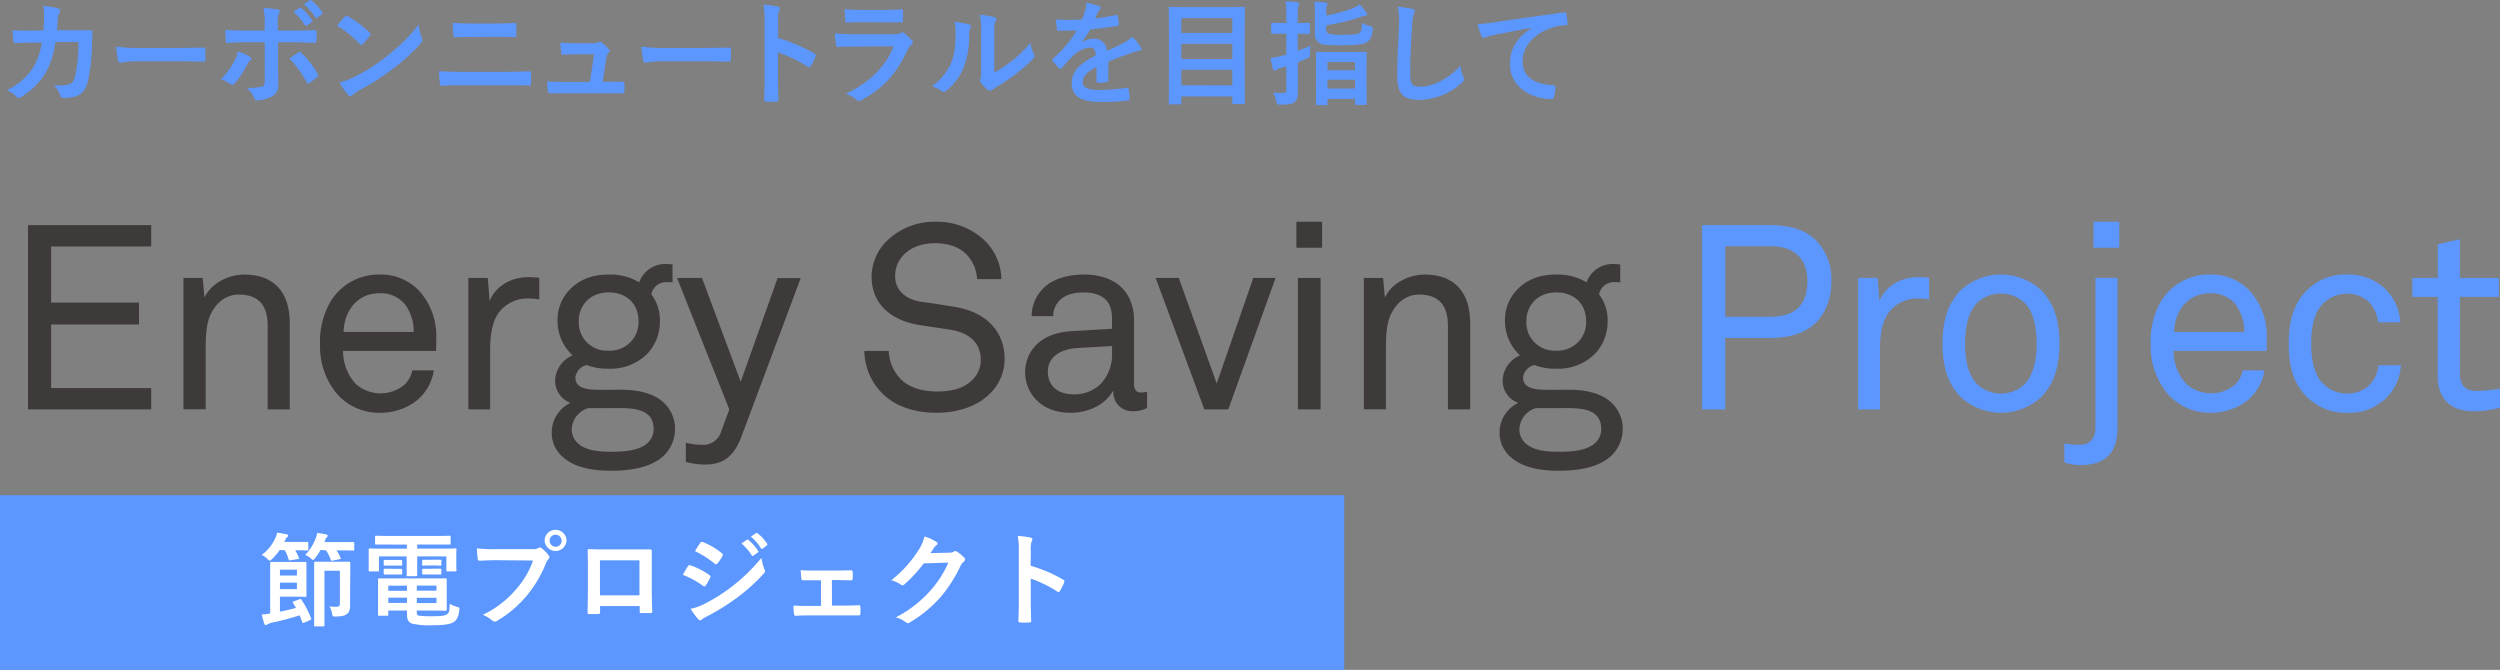
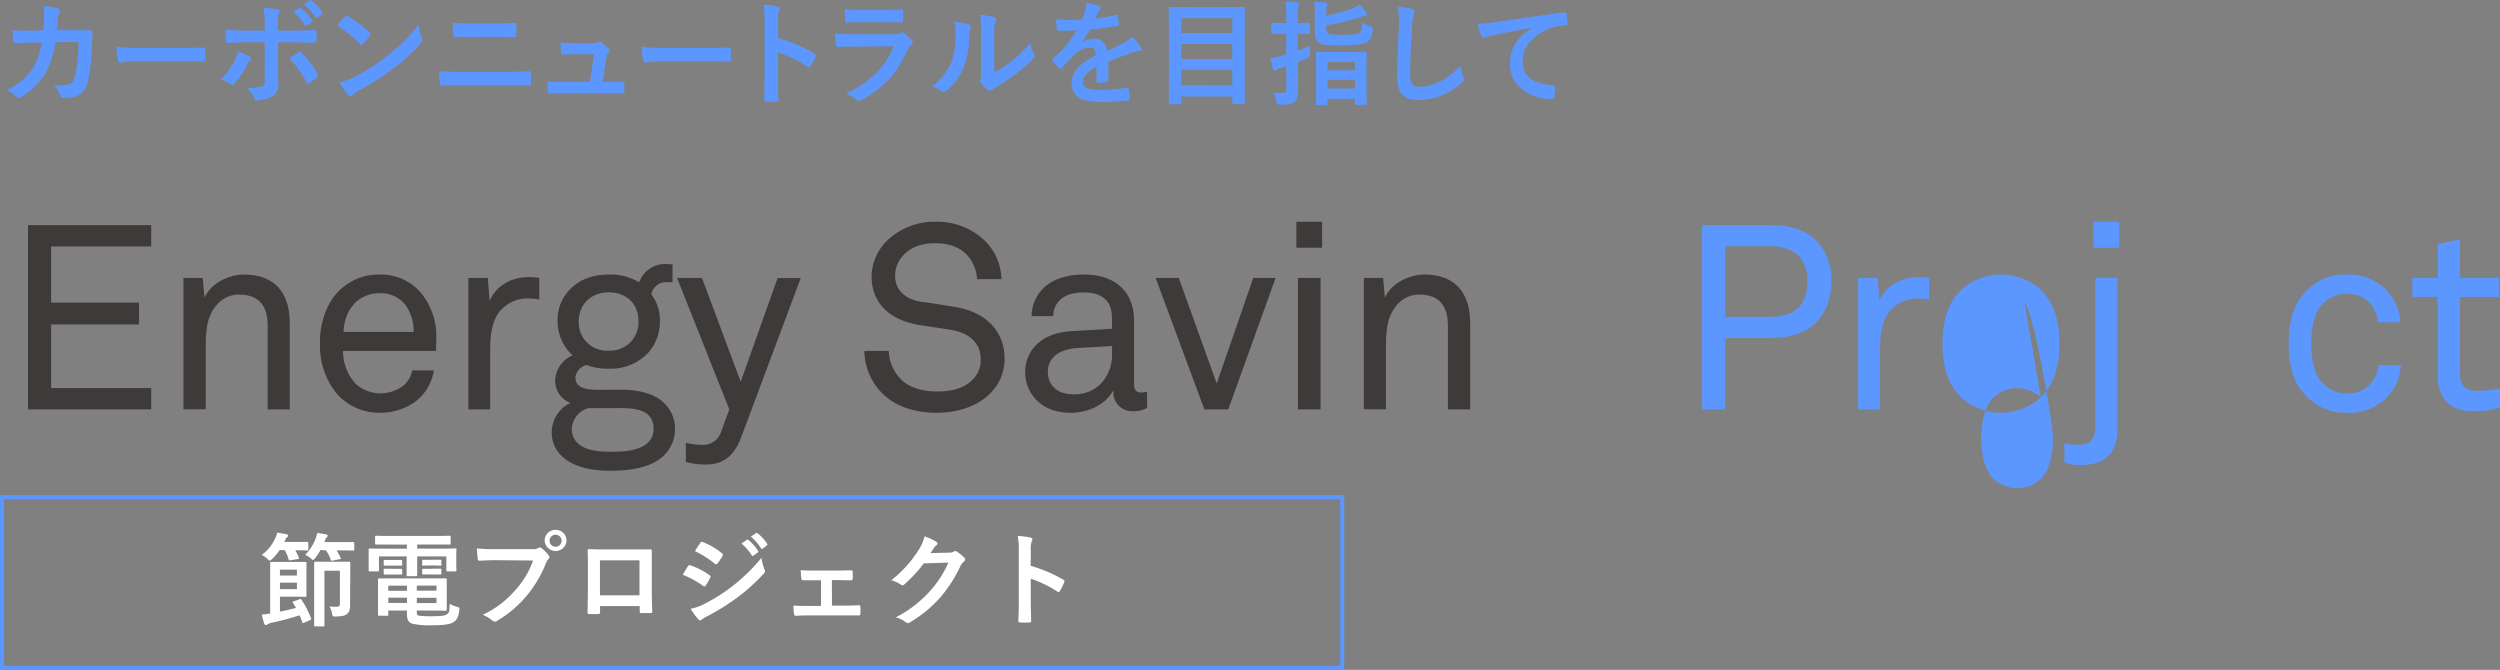
<svg xmlns="http://www.w3.org/2000/svg" viewBox="0 0 615.59 164.94">
  <rect x="0" y="0" width="615.59" height="164.94" fill="#808080" stroke="none" />
  <defs>
    <style>
      .cls-1 {
        fill: #5c97ff;
      }

      .cls-2 {
        fill: #fff;
      }

      .cls-3 {
        fill: #3e3a39;
      }
    </style>
  </defs>
  <g id="レイヤー_2" data-name="レイヤー 2">
    <g id="レイヤー_14" data-name="レイヤー 14">
      <g>
-         <rect class="cls-1" x="0.5" y="122.44" width="330" height="42" />
        <path class="cls-1" d="M331,164.94H0v-43H331Zm-330-1H330v-41H1Z" />
      </g>
      <g>
        <path class="cls-2" d="M68.88,135.42A13.57,13.57,0,0,1,67,137.64c-.28.28-.43.4-.58.4s-.27-.12-.57-.4a5.42,5.42,0,0,0-1.4-1,10.38,10.38,0,0,0,3.32-4.1,5.51,5.51,0,0,0,.48-1.38c.82.1,1.6.25,2.3.4.27.05.4.15.4.33s-.13.3-.3.42-.23.25-.4.63l-.23.5h2.6c2.13,0,2.83,0,3,0s.3,0,.3.27v1.55c0,.25,0,.28-.3.28s-.85-.05-2.93-.05a13.42,13.42,0,0,1,.9,1.82c.1.25.1.3-.22.35l-1.88.3c-.27.05-.35.05-.42-.22a10.53,10.53,0,0,0-.93-2.25Zm4.85,12.15c.28-.1.35-.13.5.1a22.93,22.93,0,0,1,2.35,4.54c.1.25.1.35-.2.48l-1.52.65c-.28.12-.33.15-.43-.13-.2-.6-.42-1.15-.65-1.7a67.81,67.81,0,0,1-7,1.85,3.37,3.37,0,0,0-.92.38.57.57,0,0,1-.37.17c-.18,0-.3-.07-.41-.32a16.35,16.35,0,0,1-.62-2.3c.78,0,1.4-.13,2.07-.23v-9.19c0-2.05,0-3.05,0-3.23s0-.27.28-.27,1,0,2.82,0h3.18c1.57,0,2.22,0,2.37,0s.28,0,.28.27,0,.88,0,2.45v3.15c0,1.58,0,2.3,0,2.45s0,.28-.28.28-.8-.05-2.37-.05H68.93v3.69c1.35-.27,2.7-.57,3.95-.92-.22-.4-.47-.8-.72-1.2s0-.32.17-.42Zm-4.8-7.3v1.45h4.18v-1.45Zm4.18,3.2H68.93v1.6h4.18Zm5.82-8.05a15.28,15.28,0,0,1-1.32,2c-.25.3-.38.45-.53.45s-.27-.15-.57-.4a5.41,5.41,0,0,0-1.35-.83,12.35,12.35,0,0,0,2.57-4.07,6,6,0,0,0,.38-1.35c.72.1,1.6.25,2.17.37.28.05.4.15.4.33a.48.48,0,0,1-.27.42c-.18.13-.2.28-.35.7l-.18.43h3.78c2.34,0,3.17,0,3.3,0s.27,0,.27.27v1.55c0,.25,0,.28-.27.28s-1-.05-3.3-.05h-.8a11.51,11.51,0,0,1,1,1.82c.1.23.1.28-.22.35l-1.73.35c-.3.05-.37.05-.47-.22a11,11,0,0,0-1.15-2.3Zm7.28,10.07c0,1.3,0,2.6,0,3.43,0,1.17-.18,1.79-.73,2.22s-1,.62-2.82.67c-.75,0-.75,0-.9-.77a4.75,4.75,0,0,0-.65-1.72,11.39,11.39,0,0,0,1.63.09c.77,0,.95-.14.95-.87v-8h-3.8v10.17c0,2.1,0,3.13,0,3.25s0,.28-.28.28H77.63c-.25,0-.27,0-.27-.28s0-1.12,0-3.35V142c0-2.23,0-3.23,0-3.4s0-.28.27-.28.78,0,2.6,0h3.13c1.82,0,2.44,0,2.6,0s.29,0,.29.28,0,1.17,0,3.22Z" />
        <path class="cls-2" d="M96.06,134.09c-2.43,0-3.25,0-3.4,0s-.3,0-.3-.27v-1.63c0-.25,0-.27.3-.27s1,.05,3.4.05h11.2c2.45,0,3.27-.05,3.42-.05s.28,0,.28.27v1.63c0,.25,0,.27-.28.27s-1,0-3.42,0h-4.53v1h6.13c2.3,0,3.1-.05,3.27-.05s.27,0,.27.28-.05.6-.05,1.25v1.3c0,2,.05,2.4.05,2.55s0,.27-.27.27h-1.95c-.25,0-.27,0-.27-.27V137h-7.18v2.13c0,1.65,0,2.35,0,2.5s0,.25-.27.25h-2.05c-.25,0-.28,0-.28-.25s0-.9,0-2.5V137H93.31v3.43c0,.25,0,.27-.28.27h-2c-.22,0-.25,0-.25-.27s0-.55,0-2.55v-1.1c0-.85,0-1.3,0-1.45s0-.28.25-.28,1,.05,3.28.05h5.87v-1Zm9.75,8.33c2.52,0,3.75,0,3.92,0s.27,0,.27.3,0,.65,0,2.27v2.85c0,1.45,0,2.12,0,2.27s0,.28-.27.28-1.4-.05-3.92-.05h-3.18v.37c0,.68.15.78.48.88a21.47,21.47,0,0,0,3.32.15c2.18,0,3.18-.13,3.68-.53s.55-.6.62-2.52a8.66,8.66,0,0,0,1.77.73c.65.17.65.2.6.87-.2,1.62-.64,2.4-1.42,2.9s-2.2.77-5.2.77a19,19,0,0,1-5-.4c-.77-.27-1.27-.8-1.27-2.3v-.92h-4.6v1c0,.25,0,.28-.28.28h-2c-.23,0-.25,0-.25-.28s0-.77,0-2.29v-4c0-1.5,0-2.17,0-2.32s0-.3.25-.3,1.37,0,3.75,0Zm-8.45-4.55c1,0,1.25,0,1.4,0s.27,0,.27.23v1c0,.15,0,.17-.27.17s-.4,0-1.4,0h-1.2c-1,0-1.25,0-1.4,0s-.28,0-.28-.2v-1c0-.17,0-.2.28-.2s.4,0,1.4,0Zm0,2.2c1,0,1.25,0,1.4,0s.27,0,.27.23v.95c0,.2,0,.22-.27.22s-.4,0-1.4,0h-1.2c-1,0-1.25,0-1.4,0s-.28,0-.28-.22v-1c0-.17,0-.2.28-.2s.4,0,1.4,0Zm2.85,5.4v-1.25h-4.6v1.25Zm0,3v-1.3h-4.6v1.3Zm2.42-4.27v1.25h4.85v-1.25Zm4.85,3h-4.85v1.3h4.85Zm-.55-9.37c1.08,0,1.33,0,1.48,0s.27,0,.27.23v1c0,.2,0,.23-.27.23s-.4-.05-1.48-.05h-1.22c-1.08,0-1.33.05-1.48.05s-.27,0-.27-.25v-1c0-.17,0-.2.27-.2s.4,0,1.48,0Zm0,2.2c1.08,0,1.33,0,1.48,0s.27,0,.27.23v1c0,.18,0,.2-.27.2s-.4,0-1.48,0h-1.22c-1.08,0-1.33,0-1.48,0s-.27,0-.27-.2v-1c0-.17,0-.2.27-.2s.4,0,1.48,0Z" />
        <path class="cls-2" d="M122.23,137.94c-1.62,0-3,.08-4.12.13-.33,0-.43-.15-.48-.5-.07-.5-.17-1.8-.22-2.53a42.14,42.14,0,0,0,4.8.18h8.92a2.41,2.41,0,0,0,1.38-.25.68.68,0,0,1,.85,0,9.55,9.55,0,0,1,1.7,1.73.64.64,0,0,1-.05,1,3.1,3.1,0,0,0-.58,1,29.22,29.22,0,0,1-4.85,8.12,28.05,28.05,0,0,1-7.1,6,.94.94,0,0,1-1.3-.05,7.51,7.51,0,0,0-2.32-1.38,24.06,24.06,0,0,0,8.17-6.24,21.08,21.08,0,0,0,4.23-7.13Zm17.27-4.8a2.7,2.7,0,0,1-5.39,0,2.63,2.63,0,0,1,2.69-2.67A2.66,2.66,0,0,1,139.5,133.14Zm-4.17,0a1.48,1.48,0,1,0,1.47-1.47A1.44,1.44,0,0,0,135.33,133.14Z" />
        <path class="cls-2" d="M147.76,149.24v1.47c0,.43-.1.48-.55.5-.63,0-1.35,0-2,0-.42,0-.55-.07-.52-.37,0-1.3.07-3.07.07-5v-6.13c0-1.35,0-2.7-.05-4.15,0-.25.1-.35.28-.35,1.32.08,2.8.08,4.47.08h6c1.63,0,3.53,0,4.7,0,.28,0,.35.12.33.5,0,1.22,0,2.57,0,4v6c0,2.18.08,3.4.13,4.75,0,.35-.13.42-.48.42-.75,0-1.55,0-2.3,0-.3,0-.32-.05-.32-.4v-1.32Zm9.7-11.27h-9.73v8.62h9.73Z" />
        <path class="cls-2" d="M169.41,139.42c.12-.18.25-.3.47-.25a17,17,0,0,1,4.8,2.45c.3.2.33.37.18.65a10.81,10.81,0,0,1-1.1,1.9c-.2.27-.35.32-.63.1a21.84,21.84,0,0,0-5-2.73C168.71,140.54,169.11,139.82,169.41,139.42Zm4.05,9.27a42.26,42.26,0,0,0,6.85-4.32,45.56,45.56,0,0,0,7.19-7,12.7,12.7,0,0,0,.73,2.8.81.81,0,0,1-.15,1.05,46.33,46.33,0,0,1-6.35,5.78,57.43,57.43,0,0,1-7.47,4.69,8.54,8.54,0,0,0-1.45.85c-.33.33-.63.25-.9-.1a15.28,15.28,0,0,1-1.85-2.55A11.29,11.29,0,0,0,173.46,148.69Zm-1-15c.18-.3.33-.35.63-.2a17.05,17.05,0,0,1,4.7,2.77c.27.2.25.4.1.65a10.32,10.32,0,0,1-1.28,1.88c-.2.27-.4.15-.62,0a24.16,24.16,0,0,0-4.85-3.07C171.53,135,172,134.32,172.43,133.67Zm11.45-.78c.13-.1.23-.07.38.05a11.54,11.54,0,0,1,2.37,2.68.25.25,0,0,1-.07.4l-1.05.77a.27.27,0,0,1-.43-.07,12.5,12.5,0,0,0-2.52-2.9Zm2.23-1.62c.14-.1.22-.08.37,0a10.39,10.39,0,0,1,2.37,2.57.28.28,0,0,1-.07.45l-1,.78c-.2.15-.32.07-.42-.08a12.12,12.12,0,0,0-2.5-2.87Z" />
        <path class="cls-2" d="M204.86,149.12h2.65c1.27,0,2.67,0,4-.1.22,0,.33.14.35.47a14.23,14.23,0,0,1,0,1.6c0,.32-.13.47-.42.45-1.3,0-2.78,0-3.93,0h-7.85c-1.5,0-2.62,0-3.67.1-.3,0-.43-.15-.48-.53a12.16,12.16,0,0,1-.12-2c1.45.1,2.67.1,4.27.1h2.5v-6.32h-1.37c-1,0-1.93,0-3.08,0-.22,0-.35-.12-.4-.5s-.1-1.1-.15-2c1.08.1,2.4.1,3.48.1h5.55c1.12,0,2.27-.05,3.37-.05.3,0,.38.13.4.43a13.36,13.36,0,0,1,0,1.55c0,.4-.12.5-.5.47-1,0-2.22-.05-3.25-.05h-1.37Z" />
        <path class="cls-2" d="M233.66,136.09a2.24,2.24,0,0,0,1.25-.3.58.58,0,0,1,.72.05,11.6,11.6,0,0,1,1.7,1.35c.45.43.38.8,0,1.1a3.15,3.15,0,0,0-.83,1.08,34.06,34.06,0,0,1-4.95,7.72,31.4,31.4,0,0,1-7.6,6.22c-.37.25-.65.13-1-.15a6.69,6.69,0,0,0-2.38-1.15,28.64,28.64,0,0,0,8.33-6.37,25.57,25.57,0,0,0,4.62-7.1l-6.05.18a35,35,0,0,1-4.72,5.12c-.3.28-.58.4-.9.13a6.92,6.92,0,0,0-2.4-1.08,29.61,29.61,0,0,0,6.72-7.42,10.72,10.72,0,0,0,1.48-3.38,12.3,12.3,0,0,1,2.92,1.33.47.47,0,0,1,0,.85,2.7,2.7,0,0,0-.63.67c-.27.43-.52.8-.82,1.25Z" />
        <path class="cls-2" d="M253.78,139.32a34.94,34.94,0,0,1,8,3.4c.28.15.4.32.28.65a15.1,15.1,0,0,1-1.08,2.17c-.17.3-.32.38-.6.15a28.15,28.15,0,0,0-6.57-3.2V148c0,1.62.05,3.09.1,4.89,0,.3-.1.38-.45.38a16.6,16.6,0,0,1-2.23,0c-.35,0-.47-.08-.47-.38.07-1.85.1-3.32.1-4.92v-12.3a19.53,19.53,0,0,0-.25-3.7,18.84,18.84,0,0,1,3.12.4c.6.15.58.45.28,1a6.35,6.35,0,0,0-.18,2.35Z" />
      </g>
      <g>
        <path class="cls-3" d="M6.9,100.81V55.44H37.23v5.25H12.59V74.51H34.23v5.38H12.59V95.56H37.23v5.25Z" />
        <path class="cls-3" d="M65.91,100.81V80.27c0-4.86-2-7.74-7.11-7.74-3.13,0-5.63,2-7,5-1.09,2.37-1.15,5.76-1.15,8.25v15H45.17V68.43h4.74l.44,4.86c1.67-3.71,6.15-5.69,9.8-5.69,7.36,0,11.2,4.41,11.2,11.9v21.31Z" />
        <path class="cls-3" d="M107.38,86.41H84.47a11.93,11.93,0,0,0,3.13,8.13,9.23,9.23,0,0,0,12,.19,6.81,6.81,0,0,0,1.92-3.52h5.31a11.94,11.94,0,0,1-5,8,14.86,14.86,0,0,1-8.25,2.43A13.83,13.83,0,0,1,82.8,96.78a18.38,18.38,0,0,1-4-12,19.81,19.81,0,0,1,2.5-10.37A13.86,13.86,0,0,1,93.49,67.6a13,13,0,0,1,9.86,4.16,16.67,16.67,0,0,1,4.09,11.39ZM99.89,75.15a7.68,7.68,0,0,0-6.4-2.94c-5.89,0-8.77,4.8-8.89,9.53h17.27A11.31,11.31,0,0,0,99.89,75.15Z" />
        <path class="cls-3" d="M129.78,73.49a8.92,8.92,0,0,0-6.15,2.56c-2.62,2.49-2.94,7-2.94,10.36v14.4h-5.37V68.43h4.79l.45,5.7c1.67-4,5.57-5.89,9.67-5.89a17.06,17.06,0,0,1,2.56.19v5.31A16.09,16.09,0,0,0,129.78,73.49Z" />
        <path class="cls-3" d="M163.5,112.14c-3.13,3.07-8.51,3.77-13.05,3.77-4.29,0-9.15-.64-12.29-3.77a7.83,7.83,0,0,1-2.3-5.76,8,8,0,0,1,4.61-7.17,5.85,5.85,0,0,1-3.78-5.44A7,7,0,0,1,141,87.5a11.43,11.43,0,0,1-3.71-8.38,10.66,10.66,0,0,1,3.07-7.87c2.24-2.31,5.31-3.65,9.6-3.65a13.67,13.67,0,0,1,7.42,1.92A6.85,6.85,0,0,1,164,65a14.57,14.57,0,0,1,1.6.13v4.42a6.41,6.41,0,0,0-1.22-.07,3.72,3.72,0,0,0-4,3,10.38,10.38,0,0,1,2.11,6.72,11.46,11.46,0,0,1-2.94,7.74,12.71,12.71,0,0,1-9.66,3.84,14.18,14.18,0,0,1-5.44-.9,3.64,3.64,0,0,0-2.75,2.88c-.2,2.82,2.81,3.14,4.86,3.2s6.4,0,6.4,0c3.84,0,8.13.77,10.69,3.4a8.71,8.71,0,0,1,2.56,6.33A9.07,9.07,0,0,1,163.5,112.14Zm-12.73-11.65h-5.89a5.63,5.63,0,0,0-4.09,5.12,4.57,4.57,0,0,0,1.34,3.39c2.11,2.12,5.82,2.24,8.64,2.24s6.78-.25,8.83-2.3a4.53,4.53,0,0,0,1.34-3.33C160.94,100.11,154.86,100.49,150.77,100.49ZM149.87,72c-4.41,0-7.36,3-7.36,7.11a6.93,6.93,0,0,0,7.36,7.23,7,7,0,0,0,7.36-7.23C157.23,75,154.48,72,149.87,72Z" />
        <path class="cls-3" d="M182.58,107.47c-1.54,4.16-3.91,6.91-8.77,6.91a17.66,17.66,0,0,1-4.93-.64V109a14.86,14.86,0,0,0,3.84.52,4.6,4.6,0,0,0,4.86-3.27l2-5.44L166.71,68.43h6.14L182.39,94l9.08-25.53h5.7Z" />
        <path class="cls-3" d="M243.57,97.1c-3.14,3.07-8,4.54-12.87,4.54-5.5,0-9.92-1.53-13-4.35a15,15,0,0,1-4.86-10.88h6a10.34,10.34,0,0,0,3.2,7.17c2.05,2,5.5,2.82,8.7,2.82,3.46,0,6.4-.71,8.45-2.63a6.68,6.68,0,0,0,2.3-5.31c0-3.52-2.23-6.46-7.61-7.29l-7.17-1.09c-6.78-1-12.09-4.8-12.09-12a12.49,12.49,0,0,1,4-9,16.85,16.85,0,0,1,11.91-4.48A17,17,0,0,1,242.22,59a13.62,13.62,0,0,1,4.36,9.73h-6a9.43,9.43,0,0,0-2.24-5.7c-1.72-2-4.48-3.14-8-3.14-3.26,0-6.08.9-8.06,3.14a7.22,7.22,0,0,0-1.86,4.93c0,4.09,3.4,6,6.79,6.4,2.56.32,5.05.77,7.55,1.15,7.55,1.09,12.61,5.7,12.61,12.86A11.83,11.83,0,0,1,243.57,97.1Z" />
        <path class="cls-3" d="M278.83,101.26a4.61,4.61,0,0,1-4.67-4.93H274c-1.86,3.27-5.89,5.31-10.43,5.31-7.42,0-11.14-5-11.14-10,0-4.16,2.69-9.6,11.52-10.11l9.86-.58V78.61c0-1.6-.19-3.59-1.67-4.93-1.08-1-2.68-1.67-5.31-1.67-2.94,0-4.8.84-5.88,1.92a5.31,5.31,0,0,0-1.6,3.91h-5.32a9.64,9.64,0,0,1,2.82-6.79c2.18-2.3,6-3.45,10-3.45,6.28,0,9.86,2.69,11.39,6.21a12.37,12.37,0,0,1,1,5V94.48c0,1.72.71,2.17,1.8,2.17a8.1,8.1,0,0,0,1.41-.19v4A7.54,7.54,0,0,1,278.83,101.26Zm-5-16.06-8.7.51c-3.27.19-7.11,1.73-7.11,5.82,0,2.88,1.79,5.57,6.4,5.57a9.13,9.13,0,0,0,6.66-2.62,10.47,10.47,0,0,0,2.75-7.36Z" />
        <path class="cls-3" d="M302.45,100.81h-5.89l-12-32.38h5.7l9.34,26,9-26h5.5Z" />
        <path class="cls-3" d="M319.22,61v-6.4h6.33V61Zm.38,39.8V68.43h5.57v32.38Z" />
        <path class="cls-3" d="M356.53,100.81V80.27c0-4.86-2-7.74-7.11-7.74-3.13,0-5.63,2-7,5-1.09,2.37-1.15,5.76-1.15,8.25v15h-5.44V68.43h4.74l.44,4.86c1.67-3.71,6.15-5.69,9.8-5.69,7.36,0,11.2,4.41,11.2,11.9v21.31Z" />
-         <path class="cls-3" d="M396.84,112.14c-3.13,3.07-8.51,3.77-13,3.77-4.29,0-9.15-.64-12.29-3.77a7.83,7.83,0,0,1-2.3-5.76,8,8,0,0,1,4.61-7.17A5.85,5.85,0,0,1,370,93.77a7,7,0,0,1,4.29-6.27,11.43,11.43,0,0,1-3.71-8.38,10.66,10.66,0,0,1,3.07-7.87c2.24-2.31,5.31-3.65,9.6-3.65a13.67,13.67,0,0,1,7.42,1.92A6.85,6.85,0,0,1,397.36,65a14.57,14.57,0,0,1,1.6.13v4.42a6.41,6.41,0,0,0-1.22-.07,3.72,3.72,0,0,0-4,3,10.38,10.38,0,0,1,2.11,6.72,11.46,11.46,0,0,1-2.94,7.74,12.71,12.71,0,0,1-9.66,3.84,14.18,14.18,0,0,1-5.44-.9,3.66,3.66,0,0,0-2.76,2.88c-.19,2.82,2.82,3.14,4.87,3.2s6.4,0,6.4,0c3.84,0,8.13.77,10.69,3.4a8.71,8.71,0,0,1,2.56,6.33A9.07,9.07,0,0,1,396.84,112.14Zm-12.73-11.65h-5.89a5.63,5.63,0,0,0-4.09,5.12,4.57,4.57,0,0,0,1.34,3.39c2.11,2.12,5.82,2.24,8.64,2.24s6.78-.25,8.83-2.3a4.53,4.53,0,0,0,1.34-3.33C394.28,100.11,388.2,100.49,384.11,100.49ZM383.21,72c-4.41,0-7.36,3-7.36,7.11a6.93,6.93,0,0,0,7.36,7.23,7,7,0,0,0,7.36-7.23C390.57,75,387.82,72,383.21,72Z" />
        <path class="cls-1" d="M447.15,79.44c-2.43,2.43-6.15,3.77-11.14,3.77h-11.2v17.6h-5.69V55.44H436c5.31,0,9.09,1.47,11.52,4.1a13.85,13.85,0,0,1,3.45,9.59C450.92,73.55,449.58,77,447.15,79.44ZM435.82,60.62h-11V78h11.07c6.08,0,9.16-2.82,9.16-8.9C445,63.37,441.45,60.62,435.82,60.62Z" />
        <path class="cls-1" d="M472,73.49a8.87,8.87,0,0,0-6.14,2.56c-2.63,2.49-2.95,7-2.95,10.36v14.4h-5.37V68.43h4.8l.44,5.7c1.67-4,5.57-5.89,9.67-5.89a17,17,0,0,1,2.56.19v5.31A16.09,16.09,0,0,0,472,73.49Z" />
-         <path class="cls-1" d="M502.51,97.87a14.61,14.61,0,0,1-19.59,0c-3.51-3.46-4.6-8.13-4.6-13.25s1.09-9.79,4.6-13.25a14.61,14.61,0,0,1,19.59,0c3.52,3.46,4.6,8.13,4.6,13.25S506,94.41,502.51,97.87Zm-4-23.3a8.53,8.53,0,0,0-11.65,0c-2.3,2.37-3,6.28-3,10.05s.71,7.68,3,10a8.53,8.53,0,0,0,11.65,0c2.3-2.37,3-6.27,3-10S500.84,76.94,498.54,74.57Z" />
+         <path class="cls-1" d="M502.51,97.87a14.61,14.61,0,0,1-19.59,0c-3.51-3.46-4.6-8.13-4.6-13.25s1.09-9.79,4.6-13.25a14.61,14.61,0,0,1,19.59,0c3.52,3.46,4.6,8.13,4.6,13.25S506,94.41,502.51,97.87Za8.53,8.53,0,0,0-11.65,0c-2.3,2.37-3,6.28-3,10.05s.71,7.68,3,10a8.53,8.53,0,0,0,11.65,0c2.3-2.37,3-6.27,3-10S500.84,76.94,498.54,74.57Z" />
        <path class="cls-1" d="M512.56,114.51a12,12,0,0,1-4.23-.64V109.2a22,22,0,0,0,4,.32c2.43,0,3.64-1.92,3.64-4.1v-37h5.44v36.93C521.45,111,518.7,114.51,512.56,114.51ZM515.5,61v-6.4h6.34V61Z" />
-         <path class="cls-1" d="M558.12,86.41H535.21a11.89,11.89,0,0,0,3.14,8.13,9.23,9.23,0,0,0,12,.19,6.88,6.88,0,0,0,1.92-3.52h5.31a11.91,11.91,0,0,1-5,8,14.86,14.86,0,0,1-8.25,2.43,13.79,13.79,0,0,1-10.75-4.86,18.33,18.33,0,0,1-4-12A19.81,19.81,0,0,1,532,74.38a13.88,13.88,0,0,1,12.23-6.78,13,13,0,0,1,9.85,4.16,16.73,16.73,0,0,1,4.1,11.39Zm-7.49-11.26a7.67,7.67,0,0,0-6.39-2.94c-5.89,0-8.77,4.8-8.9,9.53h17.28A11.25,11.25,0,0,0,550.63,75.15Z" />
        <path class="cls-1" d="M587.43,98.12a12.83,12.83,0,0,1-9.34,3.52,13.54,13.54,0,0,1-11.84-6.08c-1.73-2.56-2.69-6.08-2.69-10.94s1-8.38,2.69-10.94A13.44,13.44,0,0,1,578,67.6a12.88,12.88,0,0,1,9.21,3.45,12.39,12.39,0,0,1,3.84,8.32h-5.5a8.1,8.1,0,0,0-2.31-5.05,7.53,7.53,0,0,0-5.24-2,8.13,8.13,0,0,0-5.63,2.12c-2.57,2.17-3.27,6.2-3.27,10.17s.7,8,3.27,10.18A8.17,8.17,0,0,0,578,96.91a7.54,7.54,0,0,0,5.5-2.18,8,8,0,0,0,2.18-4.8h5.5A12.17,12.17,0,0,1,587.43,98.12Z" />
        <path class="cls-1" d="M609.13,101.26c-7,0-8.89-4.42-8.89-8.77V73.1H594V68.43h6.28V60.17l5.43-1.28v9.54h9.6V73.1h-9.6V91.85c0,3.14,1.35,4.42,4.36,4.42a39.59,39.59,0,0,0,5.56-.58v4.67A23.12,23.12,0,0,1,609.13,101.26Z" />
      </g>
    </g>
    <g id="レイヤー_15" data-name="レイヤー 15">
      <g>
        <path class="cls-1" d="M10.67,7.46c.11-1.37.16-2.27.19-3.78a11.31,11.31,0,0,0-.19-2.21,21.22,21.22,0,0,1,3.64.59c.58.16.56.7.33,1.12a2.56,2.56,0,0,0-.36,1.31c-.09.9-.11,1.57-.25,2.94h4.25c1.29,0,2.61,0,3.89,0,.45,0,.59.08.59.39s-.05,1.48-.11,3a47,47,0,0,1-1,9.21c-.56,2.15-1.51,3.33-3.3,3.78a11.68,11.68,0,0,1-2.83.31.69.69,0,0,1-.67-.56,5.78,5.78,0,0,0-1.62-2.55,11.63,11.63,0,0,0,3.8-.25c.76-.26,1.12-.7,1.46-2a39.25,39.25,0,0,0,.84-8.4H13.63a20.73,20.73,0,0,1-2.49,7.75,18.13,18.13,0,0,1-5.93,5.77c-.45.28-.82.37-1.18-.05a7.1,7.1,0,0,0-2.35-1.63,15.57,15.57,0,0,0,6.58-5.71,16.18,16.18,0,0,0,2-6H7.75c-1.37,0-2.71.06-4,.14-.28,0-.39-.14-.42-.48-.11-.67-.17-1.68-.22-2.71,1.76.11,3,.11,4.65.11Z" />
        <path class="cls-1" d="M33.79,15.1a22.05,22.05,0,0,0-4.11.34c-.34,0-.56-.17-.65-.59a32.29,32.29,0,0,1-.42-3.39,34.89,34.89,0,0,0,6,.34h9c2.13,0,4.28-.05,6.44-.08.42,0,.5,0,.5.39a19.24,19.24,0,0,1,0,2.63c0,.34-.11.45-.5.42-2.1,0-4.17-.06-6.25-.06Z" />
        <path class="cls-1" d="M61.46,13.93c.45.31.61.59.11,1a2.53,2.53,0,0,0-.7.95,21.9,21.9,0,0,1-3.11,4.68c-.33.36-.56.44-1,.17a7.76,7.76,0,0,0-2.38-1.18,18.74,18.74,0,0,0,3.39-4.62,6.22,6.22,0,0,0,.76-2.27A12.91,12.91,0,0,1,61.46,13.93Zm3.72-7.7a20.94,20.94,0,0,0-.31-4.31c1.32.11,2.78.28,3.48.42s.61.39.33.92a6.56,6.56,0,0,0-.28,2.8V7.54h3.45c2.43,0,4.34-.11,5.71-.16.25,0,.36.14.36.45a17.65,17.65,0,0,1,0,2.18c0,.36-.11.56-.39.53-1.73,0-3.86-.14-5.77-.14h-3.3l0,5.66c0,1.48.05,2.69.05,4.87a2.91,2.91,0,0,1-1.65,2.88,8.62,8.62,0,0,1-3.58.93c-.34,0-.51-.17-.67-.59a6.55,6.55,0,0,0-1.88-2.52,13.68,13.68,0,0,0,3.81-.34c.45-.19.64-.5.64-1.23V10.4H60.79c-1.6,0-3.53.09-4.85.2-.25,0-.36-.23-.36-.56,0-.51-.11-1.77-.11-2.69,2.12.17,3.83.19,5.26.19h4.45Zm8.23,6.69a.49.49,0,0,1,.79.11,21.77,21.77,0,0,1,4,5.13c.25.42.17.61-.14.86a14.91,14.91,0,0,1-1.87,1.4c-.31.2-.45.26-.65-.11a27.71,27.71,0,0,0-4.25-5.88C72,13.87,72.77,13.4,73.41,12.92Zm.34-11c.14-.11.25-.09.42.06a12.75,12.75,0,0,1,2.66,3,.29.29,0,0,1-.08.45l-1.18.87a.3.3,0,0,1-.48-.09,14,14,0,0,0-2.82-3.25ZM76.24.07c.17-.11.25-.08.42,0A11.63,11.63,0,0,1,79.32,3a.32.32,0,0,1-.08.5l-1.12.87a.29.29,0,0,1-.48-.08,12.93,12.93,0,0,0-2.8-3.22Z" />
        <path class="cls-1" d="M84.92,4.13A.52.52,0,0,1,85.68,4,29.59,29.59,0,0,1,91,8c.28.28.33.42.08.76-.42.56-1.34,1.68-1.73,2.1s-.4.3-.71,0A29,29,0,0,0,83,6.31C83.58,5.56,84.39,4.69,84.92,4.13Zm2.44,14.75a41.4,41.4,0,0,0,8.06-5.2,41.94,41.94,0,0,0,7.67-7.62,12.42,12.42,0,0,0,.79,3.28c.22.53.2.78-.31,1.37a45.19,45.19,0,0,1-6.44,5.93,59.44,59.44,0,0,1-8.46,5.49,10.09,10.09,0,0,0-1.87,1.29c-.34.34-.64.39-1,0a19.27,19.27,0,0,1-2.24-3.1A17,17,0,0,0,87.36,18.88Z" />
        <path class="cls-1" d="M113.76,21c-1.82,0-3.67,0-5,.14-.28,0-.36-.17-.42-.54-.11-.64-.17-1.59-.25-3.07,2,.13,4,.16,5.8.16H124c3.11,0,5-.08,6.3-.14.36,0,.45.14.45.51a19.7,19.7,0,0,1,0,2.43c0,.42-.06.59-.42.59C129,21,126.14,21,124.23,21Zm2.58-11.9c-1.77,0-3,0-4.29.11-.28,0-.36-.17-.39-.59a18.88,18.88,0,0,1-.17-3c1.77.14,3.08.17,4.76.17h5.55c2.15,0,3.83-.08,5-.14.22,0,.31.14.31.48a20.69,20.69,0,0,1,0,2.49c0,.39-.09.53-.37.53-1.31-.06-3.11-.08-4.9-.08Z" />
        <path class="cls-1" d="M149.71,20.14l3.42,0c.48,0,.59.05.62.5s0,1.23,0,1.76-.12.57-.54.57l-3.89,0H139c-1.15,0-2.24,0-3.61,0-.31,0-.42-.14-.48-.56a14.45,14.45,0,0,1-.14-2.35c1.6.11,2.63.11,4,.11h6.5l1-6.8h-4.51c-1.09,0-2.35.05-3.08.08-.33,0-.45,0-.5-.53s-.14-1.48-.2-2.41c1.88.09,2.72.14,3.9.14h3.86a3.37,3.37,0,0,0,1.65-.25.59.59,0,0,1,.73.06A9.72,9.72,0,0,1,149.83,12a.63.63,0,0,1,0,1,2.23,2.23,0,0,0-.56,1.41l-.87,5.73Z" />
        <path class="cls-1" d="M163.13,15.1a22.1,22.1,0,0,0-4.12.34c-.34,0-.56-.17-.64-.59a29.77,29.77,0,0,1-.42-3.39,34.89,34.89,0,0,0,6.05.34h9c2.13,0,4.28-.05,6.44-.08.42,0,.51,0,.51.39a23.08,23.08,0,0,1,0,2.63c0,.34-.12.45-.51.42-2.1,0-4.17-.06-6.24-.06Z" />
        <path class="cls-1" d="M191.6,9.37a39.33,39.33,0,0,1,8.91,3.8c.31.17.45.37.31.73a17.32,17.32,0,0,1-1.21,2.44c-.19.33-.36.42-.67.16a31.26,31.26,0,0,0-7.36-3.58v6.19c0,1.82,0,3.47.11,5.49,0,.33-.11.42-.51.42a20.69,20.69,0,0,1-2.49,0c-.39,0-.53-.09-.53-.42.08-2.08.11-3.73.11-5.52V5.3A21.07,21.07,0,0,0,188,1.16a20.59,20.59,0,0,1,3.5.45c.67.17.65.5.31,1.12a7.12,7.12,0,0,0-.2,2.63Z" />
        <path class="cls-1" d="M210.5,11.46c-1.4,0-2.8,0-4.2.12-.25,0-.36-.17-.42-.54a21.77,21.77,0,0,1-.31-2.82c1.6.16,3.31.22,5.16.22h9.6a3.06,3.06,0,0,0,1.48-.31.56.56,0,0,1,.79,0,15.3,15.3,0,0,1,1.87,1.74.67.67,0,0,1,0,1.12,3.2,3.2,0,0,0-1,1.31c-2.8,6-6,9.47-11.42,12.38a.82.82,0,0,1-1.18-.14,8.31,8.31,0,0,0-2.6-1.46c5.18-2.4,9.74-6.27,11.76-11.67Zm1.88-6c-1.26,0-2.66,0-3.84.11-.28,0-.36-.17-.39-.62A25.48,25.48,0,0,1,208,2.25a38.13,38.13,0,0,0,4.59.2h5c1.82,0,3.31-.08,4.4-.14.25,0,.34.14.34.45a15.86,15.86,0,0,1,0,2.18c0,.48-.09.59-.51.56-.92,0-2.24,0-4,0Z" />
        <path class="cls-1" d="M238.62,6c.47.14.53.48.36.87a4,4,0,0,0-.34,1.91A20.73,20.73,0,0,1,237.13,17a14.42,14.42,0,0,1-4,5.26c-.48.42-.82.48-1.26.14a10.15,10.15,0,0,0-2.38-1.17,13.93,13.93,0,0,0,4.64-5.58c.79-1.9,1.15-3.44,1.18-7.92a7.65,7.65,0,0,0-.28-2.35A22.73,22.73,0,0,1,238.62,6Zm6.21,11.85a29.77,29.77,0,0,0,4-2.6,27.27,27.27,0,0,0,4.9-4.76,8,8,0,0,0,.87,2.82c.22.45.28.65-.26,1.18a35.62,35.62,0,0,1-4.14,3.67,47.13,47.13,0,0,1-5,3.36c-.51.33-.56.39-.82.58a.81.81,0,0,1-1.14,0,8,8,0,0,1-1.68-1.7c-.31-.42-.34-.62-.14-1s.16-.7.16-2.13V8.5a22.43,22.43,0,0,0-.28-4.88,27,27,0,0,1,3.5.59c.68.17.59.54.28,1.18s-.25,1.09-.25,3.11Z" />
        <path class="cls-1" d="M272.89,19.72c0,.31-.17.45-.53.51a14.64,14.64,0,0,1-2,.14c-.25,0-.37-.17-.37-.45,0-1,0-2.41,0-3.42-2.49,1.29-3.39,2.38-3.39,3.73,0,1.18,1,1.93,3.9,1.93a47.66,47.66,0,0,0,7-.56c.25,0,.36.06.39.31a12.46,12.46,0,0,1,.25,2.3c0,.33-.08.53-.31.53a50.92,50.92,0,0,1-6.94.36c-4.59,0-7-1.37-7-4.62,0-2.69,1.68-4.65,5.91-6.83-.08-1.43-.42-2-1.68-1.93a6.67,6.67,0,0,0-3.86,2,35.37,35.37,0,0,0-2.8,3.06c-.26.3-.4.3-.65.05A13,13,0,0,1,259.2,15c-.17-.25-.17-.33.08-.56a28.37,28.37,0,0,0,5.85-6.94c-1.31,0-2.83.08-4.48.08-.25,0-.33-.14-.39-.45s-.2-1.48-.28-2.32a62.88,62.88,0,0,0,6.44,0,21.29,21.29,0,0,0,.84-2.4,7,7,0,0,0,.2-1.71,17.28,17.28,0,0,1,3.19.78.51.51,0,0,1,.14.9,2.14,2.14,0,0,0-.48.67c-.17.39-.31.75-.64,1.51a44,44,0,0,0,5.09-.87c.31,0,.4,0,.45.28a9.63,9.63,0,0,1,.28,2c0,.28-.08.39-.47.45-2.1.31-4.51.61-6.56.84a28.24,28.24,0,0,1-2.1,3.1l0,.06a5.58,5.58,0,0,1,2.8-.87,3.1,3.1,0,0,1,3.42,3c1.09-.51,2.68-1.23,4.11-2a8.47,8.47,0,0,0,2.13-1.52,16.61,16.61,0,0,1,2,2.47c.36.59.31.92-.19,1a8.38,8.38,0,0,0-1.71.42c-1.82.64-3.64,1.26-6,2.24Z" />
        <path class="cls-1" d="M288.09,25.69c-.28,0-.31,0-.31-.31s.06-2,.06-10.36V9.53c0-5.51-.06-7.33-.06-7.53s0-.31.31-.31,1.18.06,3.89.06h10.36c2.72,0,3.7-.06,3.9-.06s.3,0,.3.31-.05,2-.05,6.61V15c0,8.38.05,10.14.05,10.31s0,.31-.3.31h-2.5c-.28,0-.3,0-.3-.31V23.76H290.89v1.62c0,.28,0,.31-.33.31Zm2.8-17.56h12.55V4.46H290.89Zm12.55,6.39V10.79H290.89v3.73Zm0,6.52V17.18H290.89V21Z" />
        <path class="cls-1" d="M319.59,16.84c0,2,0,4.28,0,5.66s-.17,2.15-.92,2.68c-.59.45-1.49.59-3.37.59-.86,0-.86,0-1.06-.86a7.32,7.32,0,0,0-.76-2.11c.76.06,1.49.09,2.5.09.58,0,.75-.14.75-.84V16.31l-1.51.48a2.89,2.89,0,0,0-.92.44.93.93,0,0,1-.45.17c-.17,0-.28-.08-.37-.34-.22-.75-.44-1.76-.64-2.74a25.23,25.23,0,0,0,2.58-.53c.39-.08.84-.23,1.31-.37V8.3h-.61c-2,0-2.61.06-2.77.06s-.34,0-.34-.31V5.92c0-.28,0-.31.34-.31s.78.06,2.77.06h.61V4.35a23,23,0,0,0-.22-4c1.06,0,2,.08,2.94.19.28,0,.45.17.45.31a1.54,1.54,0,0,1-.17.59c-.17.33-.17.92-.17,2.83V5.67c1.85,0,2.49-.06,2.66-.06s.31,0,.31.31V8.05c0,.28,0,.31-.31.31s-.81-.06-2.66-.06v4.2c1.07-.39,2.16-.81,3.11-1.23a17.39,17.39,0,0,0-.11,1.93c0,.9,0,.9-.81,1.23l-2.19.9Zm7-9.49a.94.94,0,0,0,.68,1,14.86,14.86,0,0,0,3.52.22c2.27,0,3.45-.11,3.95-.45s.59-1,.64-2.49a7.45,7.45,0,0,0,2,.81c.7.2.7.23.62,1-.2,1.71-.65,2.49-1.49,3s-3,.7-6.07.7c-3.45,0-4.57,0-5.35-.45a2.33,2.33,0,0,1-1.32-2.24V3.18a17.7,17.7,0,0,0-.14-2.75c.9,0,1.85.11,2.75.2.36,0,.5.14.5.31a.92.92,0,0,1-.14.5c-.11.22-.17.39-.17,1.46v.92A36.14,36.14,0,0,0,333,2.08a6.4,6.4,0,0,0,1.77-1,17.65,17.65,0,0,1,1.62,1.93c.17.23.25.34.25.51s-.19.34-.56.36a9.63,9.63,0,0,0-1.37.4,45.33,45.33,0,0,1-8.15,1.93Zm-2.29,18.51c-.26,0-.28,0-.28-.28s.05-1,.05-5.6V17.06c0-3-.05-3.83-.05-4s0-.31.28-.31,1,.06,3.39.06h5.12c2.41,0,3.22-.06,3.39-.06s.33,0,.33.31-.05,1.07-.05,3.59V20c0,4.53.05,5.38.05,5.54s0,.28-.33.28h-2.24c-.28,0-.31,0-.31-.28v-1.2h-6.78v1.29c0,.25,0,.28-.3.28Zm2.57-8.57h6.78v-2h-6.78Zm6.78,4.51V19.64h-6.78V21.8Z" />
        <path class="cls-1" d="M347.67,2.17c.48.11.68.25.68.53a2.73,2.73,0,0,1-.28.92,17.42,17.42,0,0,0-.4,3.42c-.27,4.31-.42,7.17-.42,10.84,0,2.83.34,3.47,2.58,3.47,2.49,0,6.38-1.51,9.8-5.15a9.76,9.76,0,0,0,.65,2.66,1.75,1.75,0,0,1,.22.67c0,.25-.11.47-.56.87a16,16,0,0,1-10.61,4.2c-3.59,0-5.27-1.43-5.27-5.72,0-4.7.26-8.73.4-12.09a18.91,18.91,0,0,0-.29-5.13A29.34,29.34,0,0,1,347.67,2.17Z" />
        <path class="cls-1" d="M377.13,6.82c-3.41.64-6.41,1.23-9.41,1.84-1.06.26-1.34.31-1.76.45a1.56,1.56,0,0,1-.62.23.66.66,0,0,1-.53-.42,19.77,19.77,0,0,1-1-3,39.12,39.12,0,0,0,4.45-.47c3.44-.51,9.6-1.43,16.83-2.38.42-.06.56.11.58.3A16.49,16.49,0,0,1,386,5.81c0,.33-.17.42-.53.42a12.46,12.46,0,0,0-3.42.61c-4.76,1.63-7.14,4.91-7.14,8.26,0,3.62,2.58,5.58,7.45,5.88.45,0,.62.12.62.43a9.75,9.75,0,0,1-.31,2.4c-.08.42-.2.59-.53.59-4.93,0-10.33-2.83-10.33-8.65,0-4,2-6.67,5.37-8.88Z" />
      </g>
    </g>
  </g>
</svg>